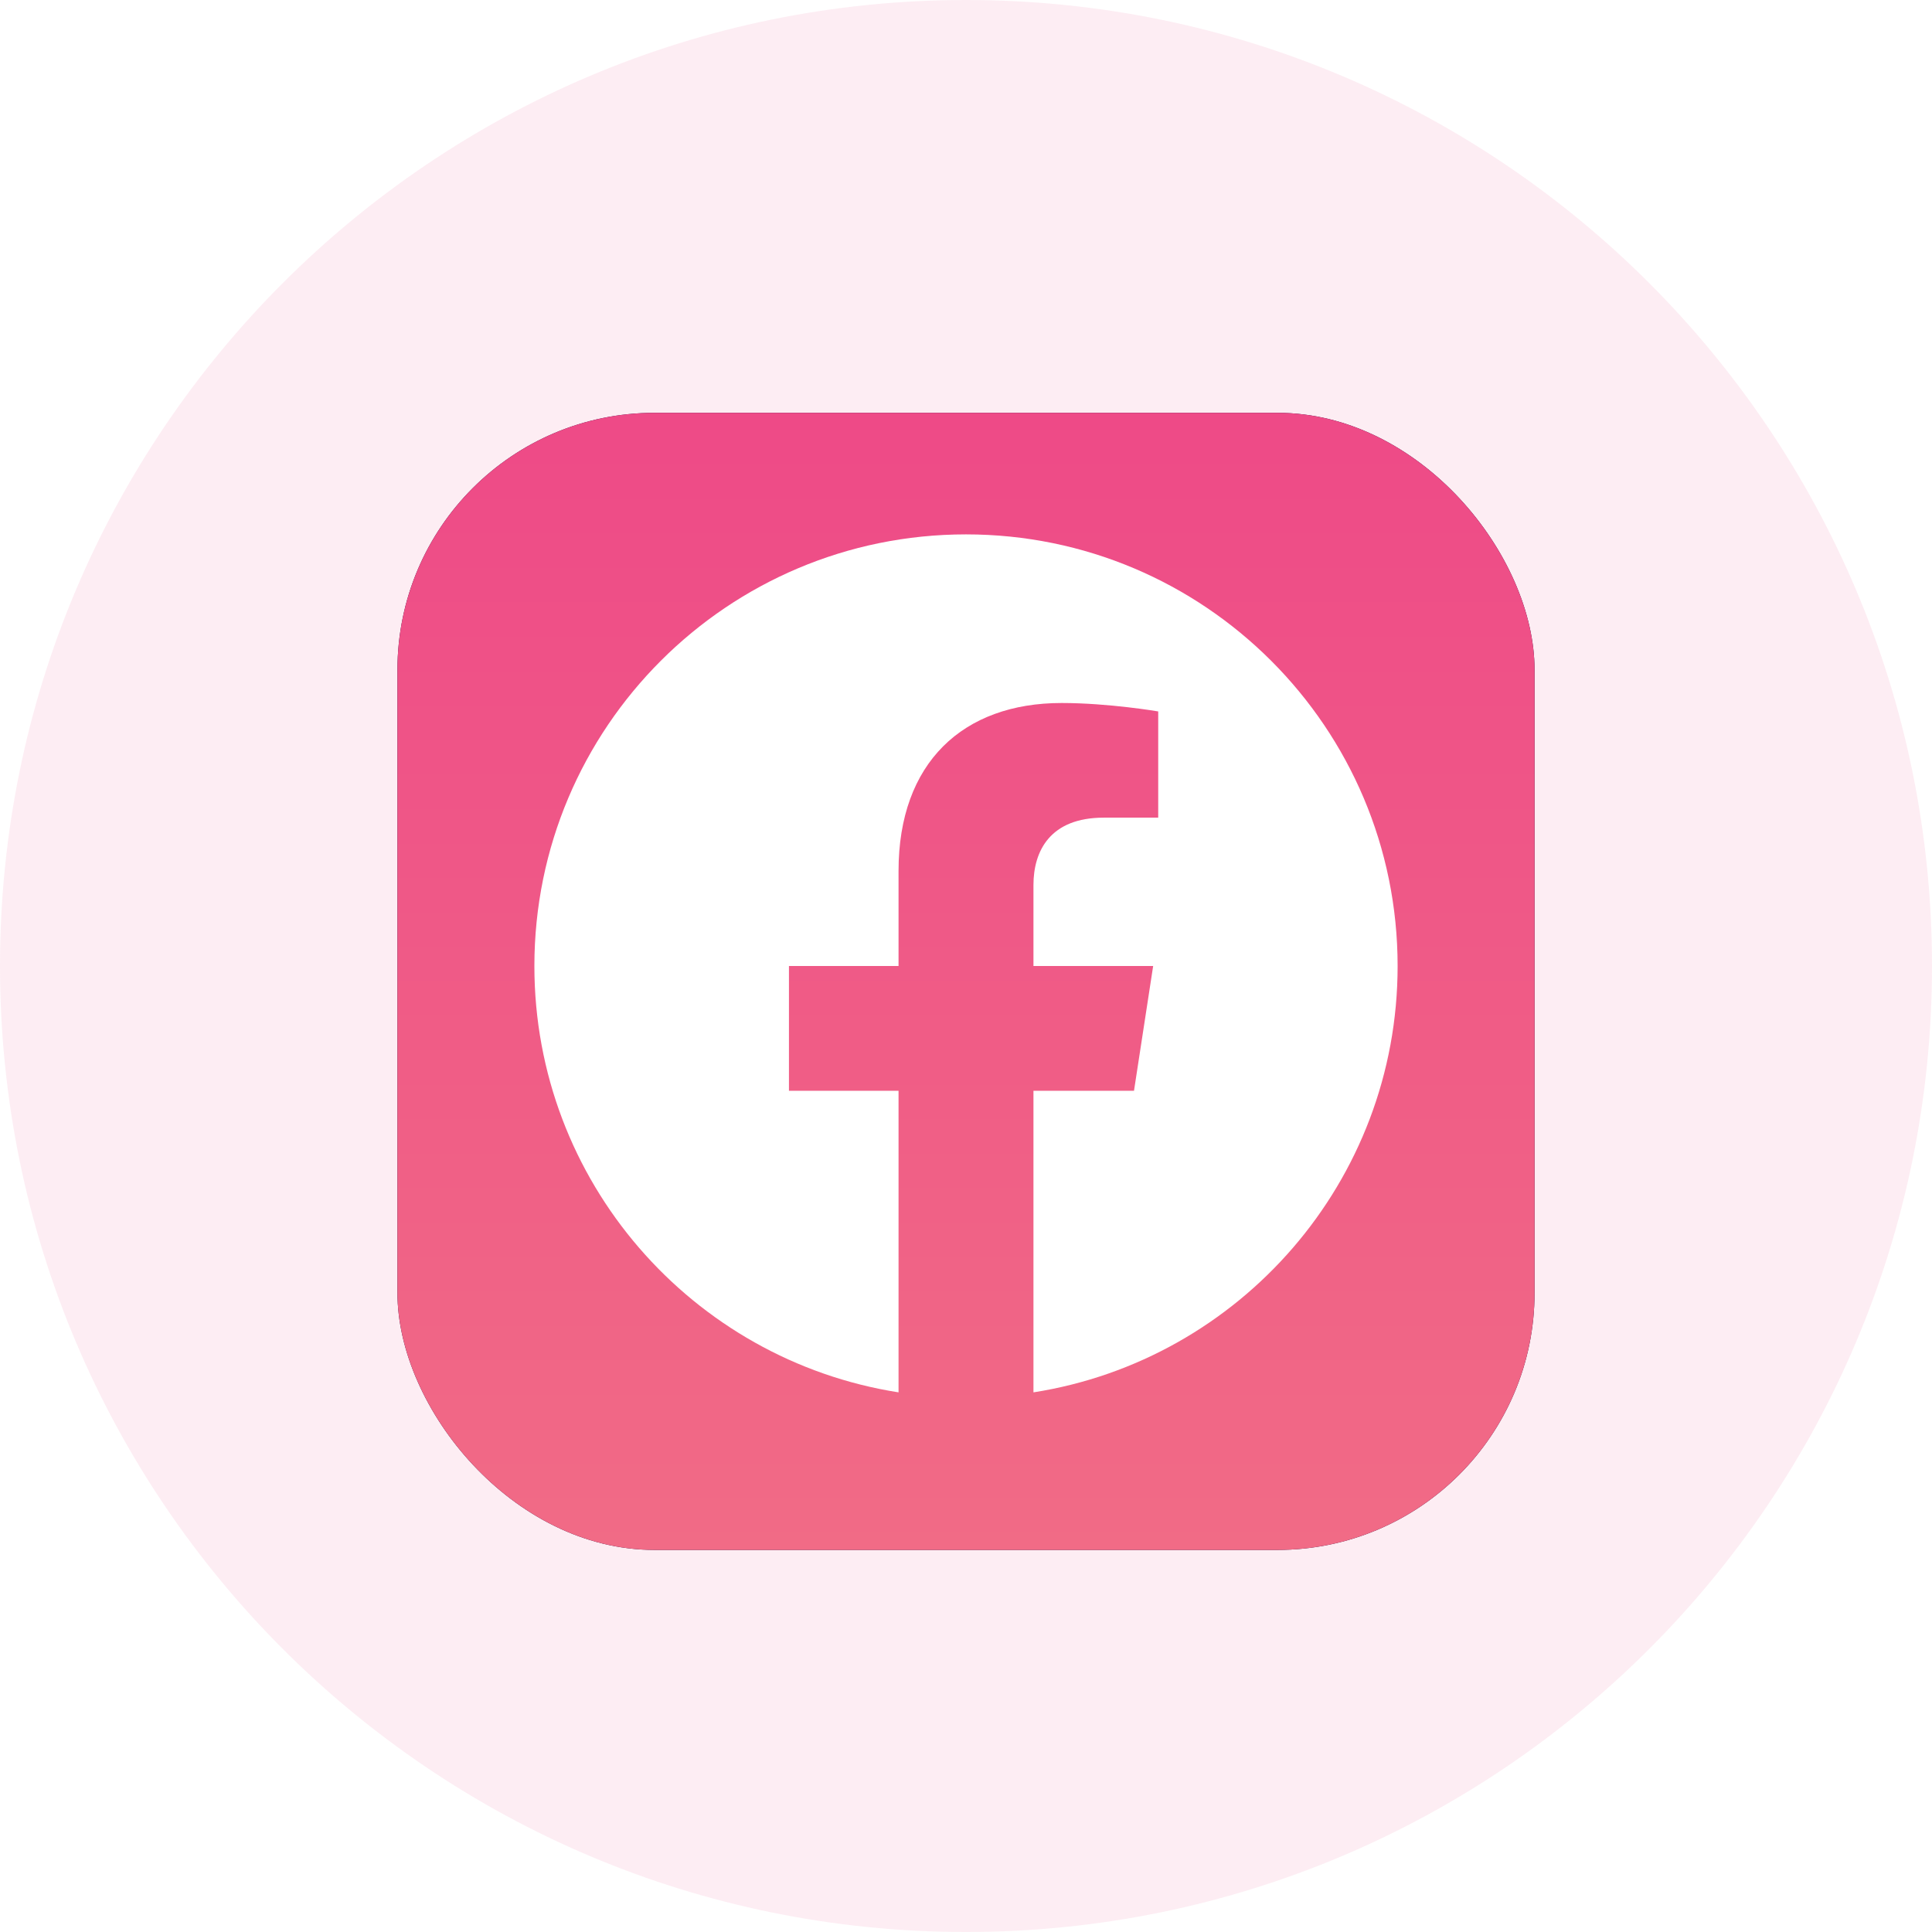
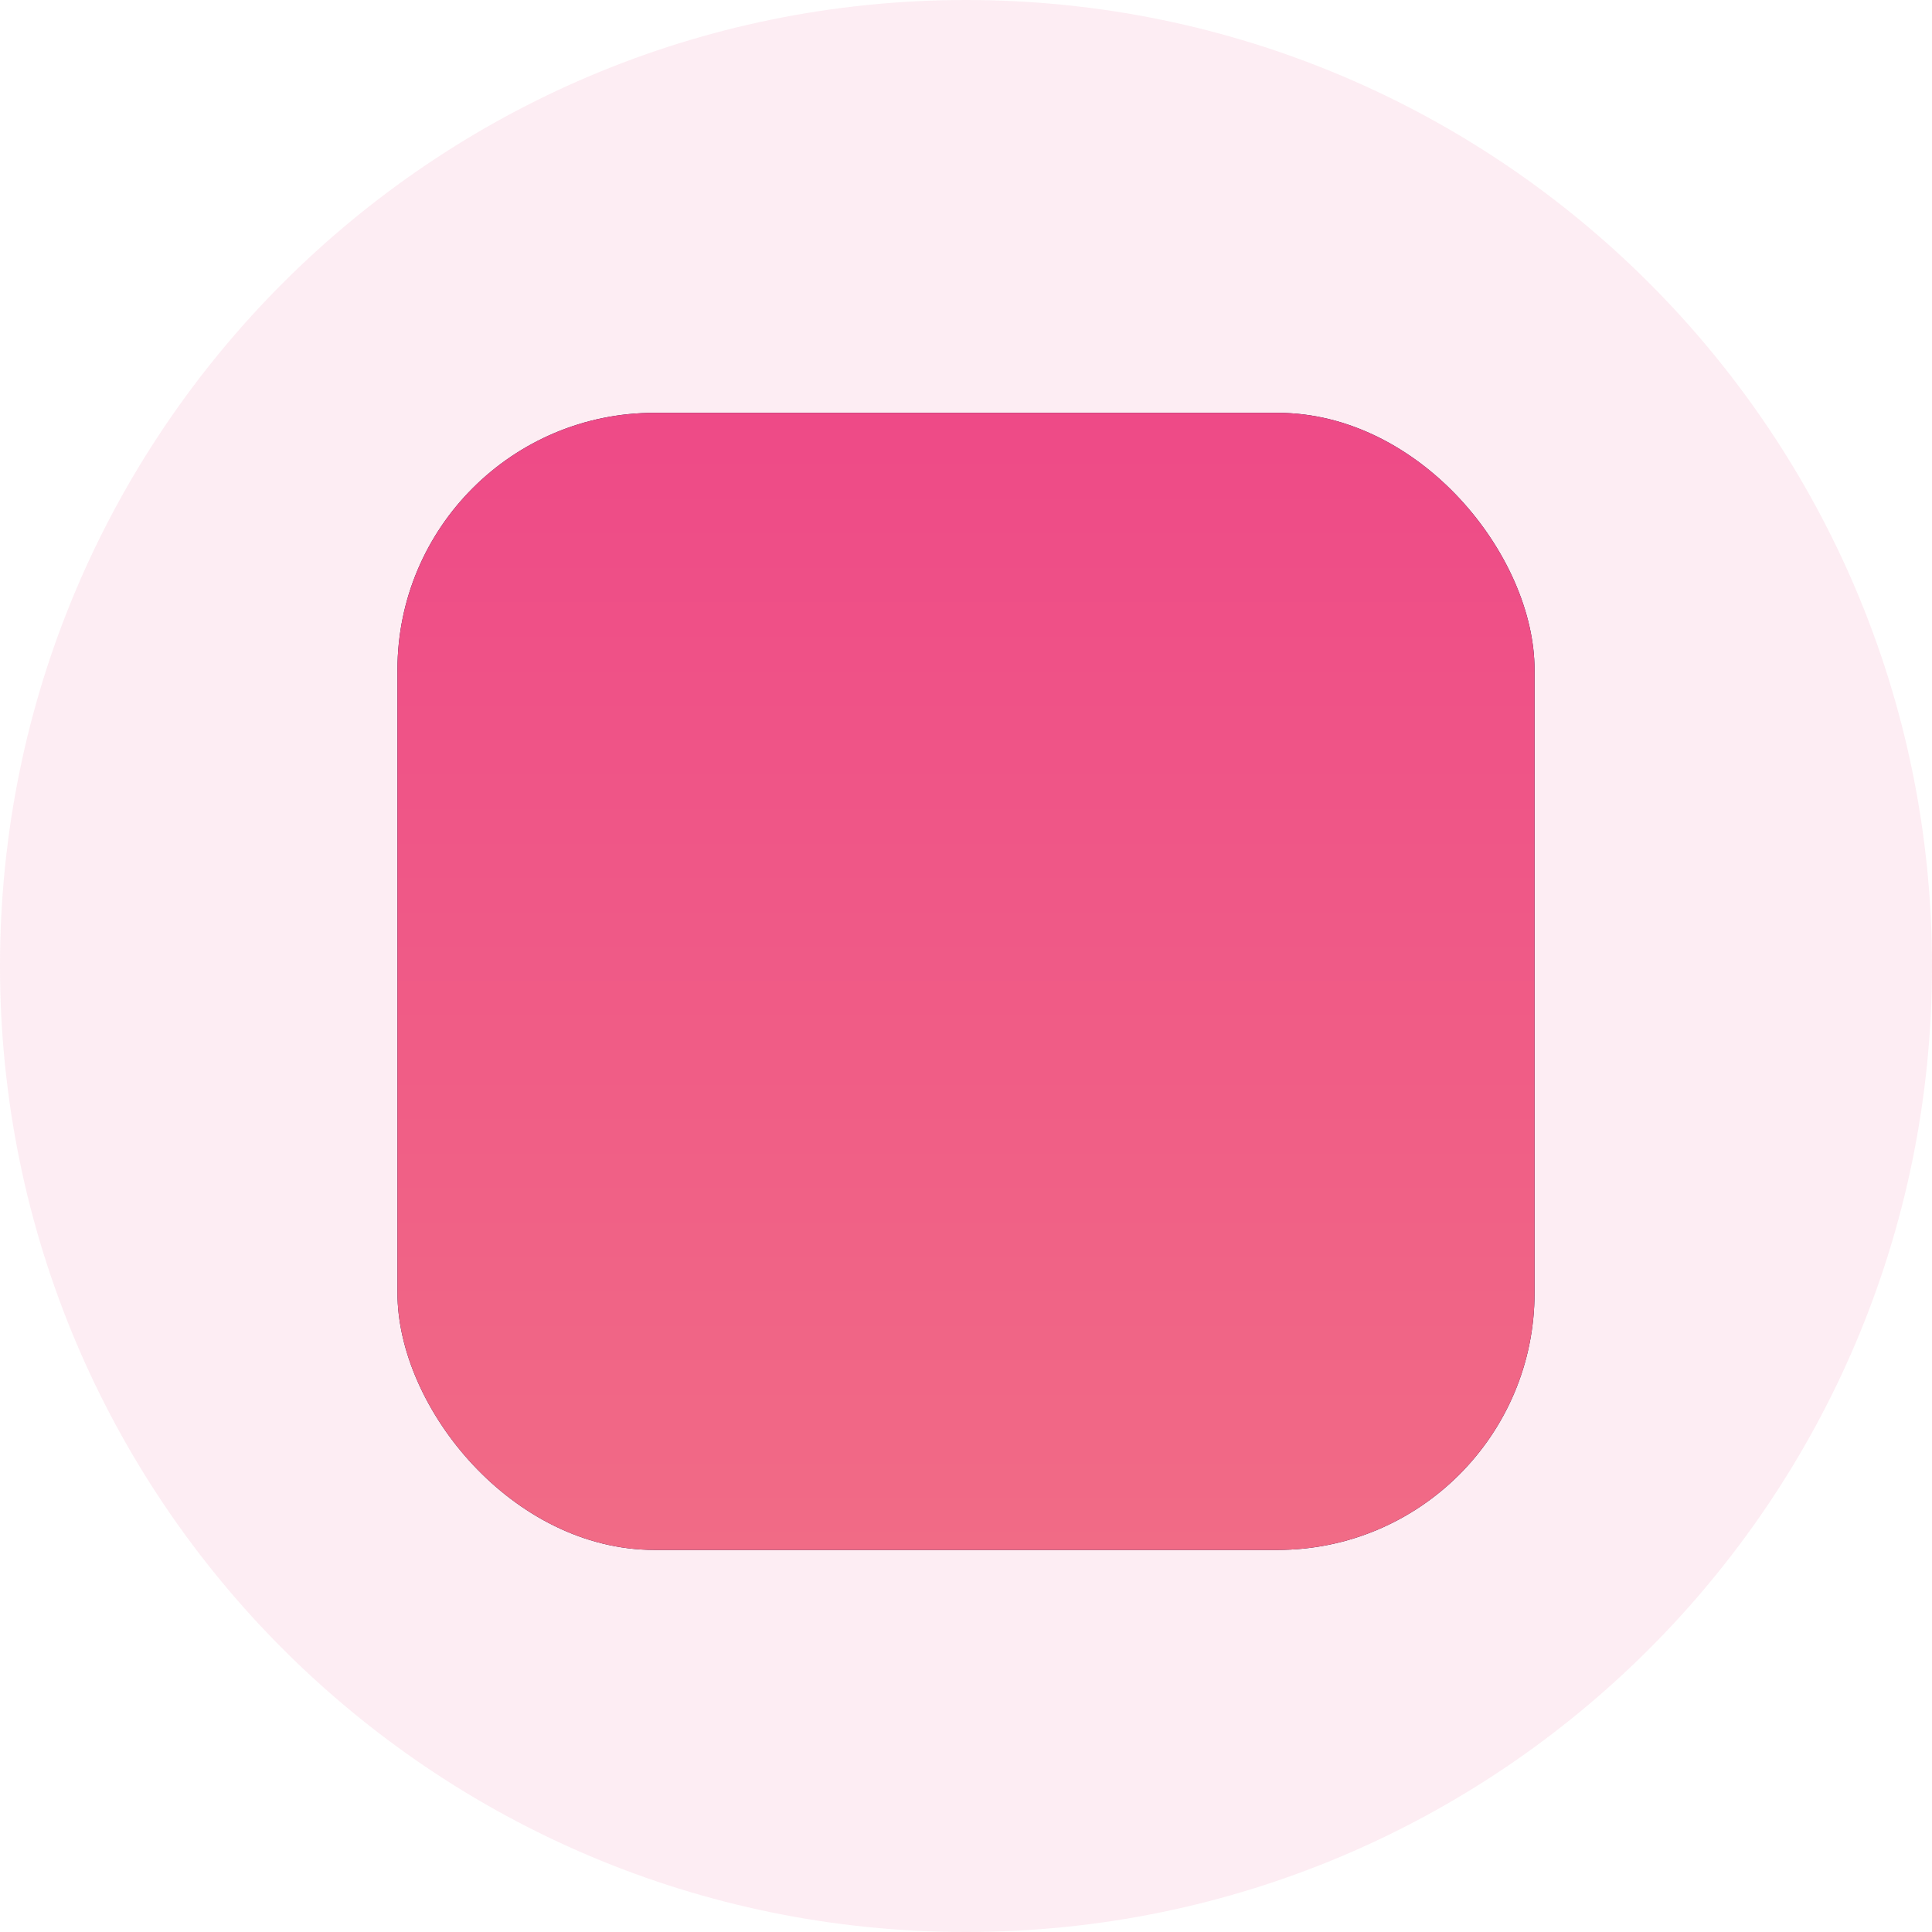
<svg xmlns="http://www.w3.org/2000/svg" width="47" height="47" viewBox="0 0 47 47" fill="none">
  <path opacity="0.1" fill-rule="evenodd" clip-rule="evenodd" d="M0 23.5C0 10.521 10.521 0 23.5 0C36.479 0 47 10.521 47 23.5C47 36.479 36.479 47 23.5 47C10.521 47 0 36.479 0 23.5Z" fill="#EF4D87" />
  <g filter="url(#filter0_d_1637_111)">
    <rect x="9.669" y="9.669" width="27.662" height="27.662" rx="6.253" fill="#1F0838" />
    <rect x="9.669" y="9.669" width="27.662" height="27.662" rx="6.253" fill="url(#paint0_linear_1637_111)" />
  </g>
-   <path d="M34 23.5C34 17.701 29.299 13 23.5 13C17.701 13 13 17.701 13 23.5C13 28.741 16.84 33.085 21.859 33.872V26.535H19.193V23.5H21.859V21.187C21.859 18.555 23.427 17.102 25.825 17.102C26.974 17.102 28.176 17.307 28.176 17.307V19.891H26.852C25.547 19.891 25.141 20.7 25.141 21.531V23.5H28.053L27.587 26.535H25.141V33.872C30.16 33.085 34 28.741 34 23.5Z" fill="white" />
  <defs>
    <filter id="filter0_d_1637_111" x="8.921" y="9.295" width="29.157" height="29.157" filterUnits="userSpaceOnUse" color-interpolation-filters="sRGB">
      <feFlood flood-opacity="0" result="BackgroundImageFix" />
      <feColorMatrix in="SourceAlpha" type="matrix" values="0 0 0 0 0 0 0 0 0 0 0 0 0 0 0 0 0 0 127 0" result="hardAlpha" />
      <feOffset dy="0.374" />
      <feGaussianBlur stdDeviation="0.374" />
      <feColorMatrix type="matrix" values="0 0 0 0 0 0 0 0 0 0 0 0 0 0 0 0 0 0 0.28 0" />
      <feBlend mode="normal" in2="BackgroundImageFix" result="effect1_dropShadow_1637_111" />
      <feBlend mode="normal" in="SourceGraphic" in2="effect1_dropShadow_1637_111" result="shape" />
    </filter>
    <linearGradient id="paint0_linear_1637_111" x1="23.5" y1="9.669" x2="23.5" y2="37.331" gradientUnits="userSpaceOnUse">
      <stop stop-color="#EE4A87" />
      <stop offset="1" stop-color="#F16B86" />
    </linearGradient>
  </defs>
</svg>